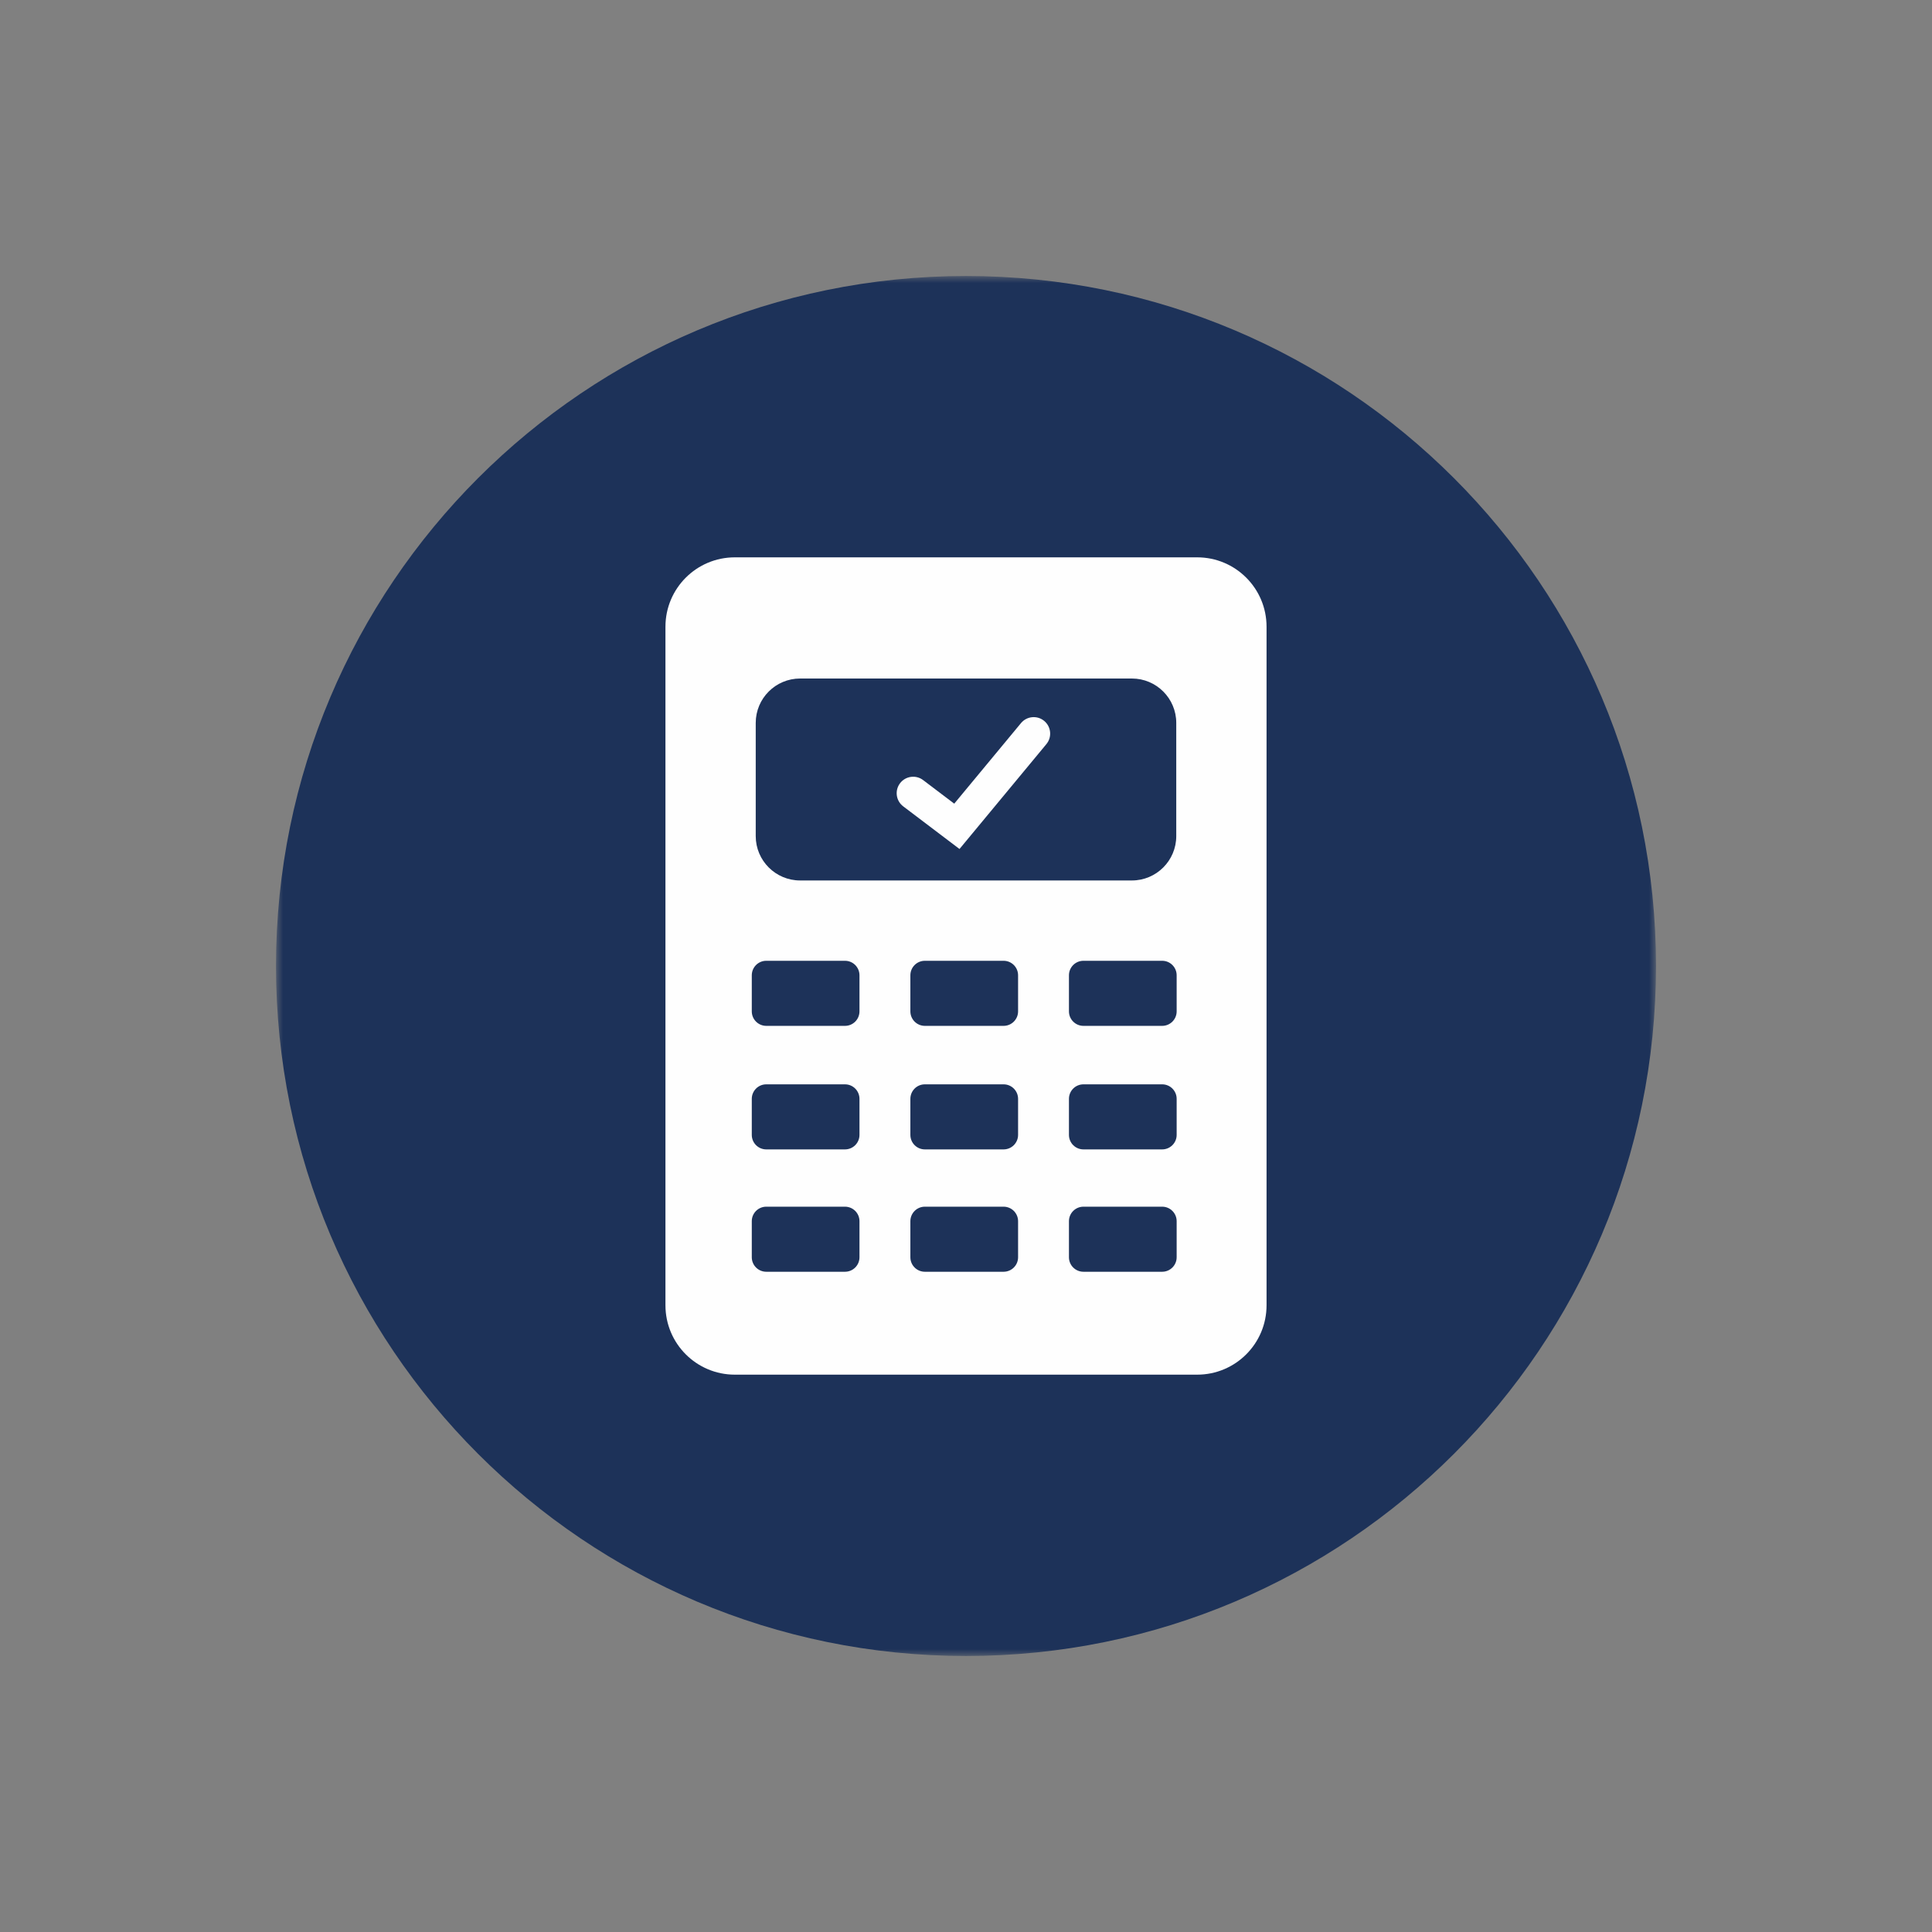
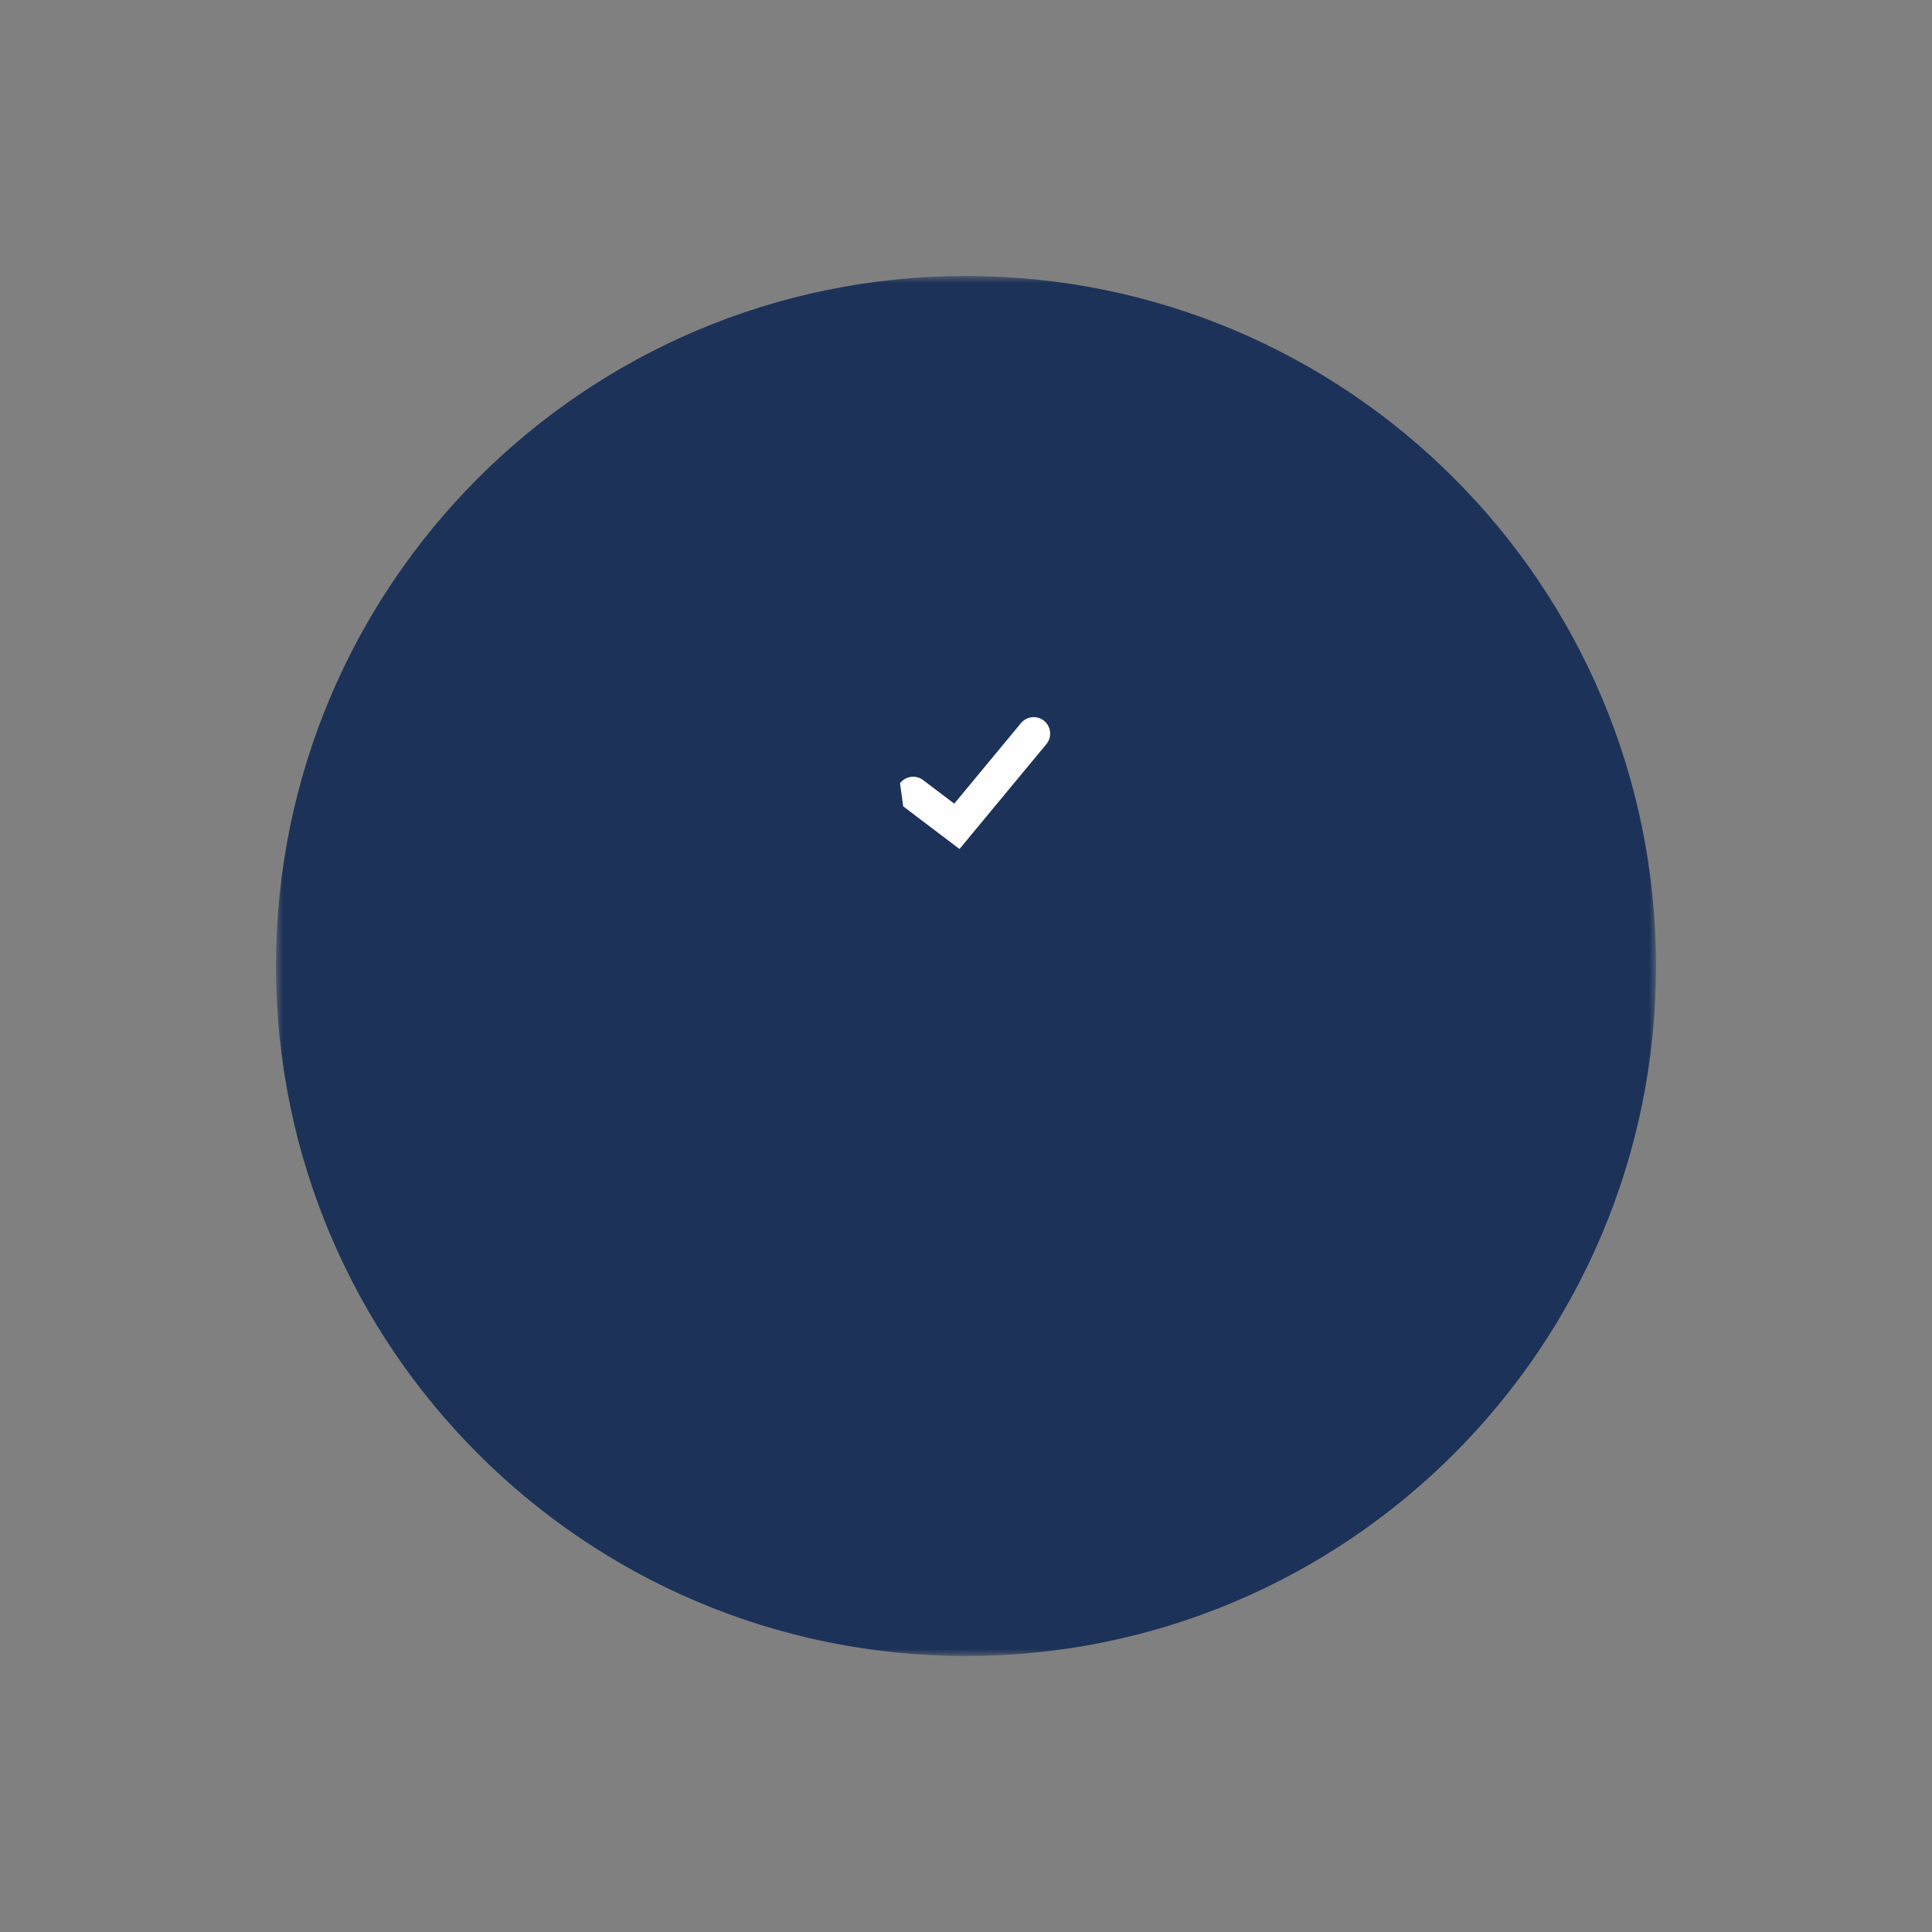
<svg xmlns="http://www.w3.org/2000/svg" xmlns:xlink="http://www.w3.org/1999/xlink" width="140px" height="140px" viewBox="0 0 140 140" version="1.1">
  <rect x="0" y="0" width="140" height="140" fill="#808080" stroke="none" />
  <title>af-business-use-icon</title>
  <desc>Created with Sketch.</desc>
  <defs>
    <polygon id="path-1" points="3.41611255e-15 100 3.41611255e-15 0 100 0 100 100" />
  </defs>
  <g id="Landing-Armed-Forces" stroke="none" stroke-width="1" fill="none" fill-rule="evenodd">
    <g id="af-business-use-icon">
      <g id="Page-1" transform="translate(20, 20)">
        <g id="Group-3">
          <mask id="mask-2" fill="white">
            <use xlink:href="#path-1" />
          </mask>
          <g id="Clip-2" />
          <path d="M100,50 C100,77.614 77.614,100 50,100 C22.386,100 -0,77.614 -0,50 C-0,22.386 22.386,-7.69230769e-05 50,-7.69230769e-05 C77.614,-7.69230769e-05 100,22.386 100,50" id="Fill-1" fill="#1D3259" mask="url(#mask-2)" />
        </g>
-         <path d="M65.265,53.287 C65.265,53.867 64.795,54.338 64.215,54.338 L58.511,54.338 C57.931,54.338 57.46,53.867 57.46,53.287 L57.46,50.673 C57.46,50.093 57.931,49.622 58.511,49.622 L64.215,49.622 C64.795,49.622 65.265,50.093 65.265,50.673 L65.265,53.287 Z M65.265,62.239 C65.265,62.82 64.795,63.29 64.215,63.29 L58.511,63.29 C57.931,63.29 57.46,62.82 57.46,62.239 L57.46,59.626 C57.46,59.045 57.931,58.575 58.511,58.575 L64.215,58.575 C64.795,58.575 65.265,59.045 65.265,59.626 L65.265,62.239 Z M65.265,71.106 C65.265,71.686 64.795,72.156 64.215,72.156 L58.511,72.156 C57.931,72.156 57.46,71.686 57.46,71.106 L57.46,68.492 C57.46,67.912 57.931,67.441 58.511,67.441 L64.215,67.441 C64.795,67.441 65.265,67.912 65.265,68.492 L65.265,71.106 Z M53.774,53.287 C53.774,53.867 53.303,54.338 52.723,54.338 L47.019,54.338 C46.439,54.338 45.969,53.867 45.969,53.287 L45.969,50.673 C45.969,50.093 46.439,49.622 47.019,49.622 L52.723,49.622 C53.303,49.622 53.774,50.093 53.774,50.673 L53.774,53.287 Z M53.774,62.239 C53.774,62.82 53.303,63.29 52.723,63.29 L47.019,63.29 C46.439,63.29 45.969,62.82 45.969,62.239 L45.969,59.626 C45.969,59.045 46.439,58.575 47.019,58.575 L52.723,58.575 C53.303,58.575 53.774,59.045 53.774,59.626 L53.774,62.239 Z M53.774,71.106 C53.774,71.686 53.303,72.156 52.723,72.156 L47.019,72.156 C46.439,72.156 45.969,71.686 45.969,71.106 L45.969,68.492 C45.969,67.912 46.439,67.441 47.019,67.441 L52.723,67.441 C53.303,67.441 53.774,67.912 53.774,68.492 L53.774,71.106 Z M42.281,53.287 C42.281,53.867 41.811,54.338 41.231,54.338 L35.527,54.338 C34.947,54.338 34.477,53.867 34.477,53.287 L34.477,50.673 C34.477,50.093 34.947,49.622 35.527,49.622 L41.231,49.622 C41.811,49.622 42.281,50.093 42.281,50.673 L42.281,53.287 Z M42.281,62.239 C42.281,62.82 41.811,63.29 41.231,63.29 L35.527,63.29 C34.947,63.29 34.477,62.82 34.477,62.239 L34.477,59.626 C34.477,59.045 34.947,58.575 35.527,58.575 L41.231,58.575 C41.811,58.575 42.281,59.045 42.281,59.626 L42.281,62.239 Z M42.281,71.106 C42.281,71.686 41.811,72.156 41.231,72.156 L35.527,72.156 C34.947,72.156 34.477,71.686 34.477,71.106 L34.477,68.492 C34.477,67.912 34.947,67.441 35.527,67.441 L41.231,67.441 C41.811,67.441 42.281,67.912 42.281,68.492 L42.281,71.106 Z M34.763,32.384 C34.763,30.608 36.203,29.168 37.98,29.168 L62.02,29.168 C63.797,29.168 65.236,30.608 65.236,32.384 L65.236,40.586 C65.236,42.362 63.797,43.802 62.02,43.802 L37.98,43.802 C36.203,43.802 34.763,42.362 34.763,40.586 L34.763,32.384 Z M66.753,20.387 L33.248,20.387 C30.472,20.387 28.221,22.638 28.221,25.414 L28.221,74.586 C28.221,77.362 30.472,79.613 33.248,79.613 L66.753,79.613 C69.529,79.613 71.779,77.362 71.779,74.586 L71.779,25.414 C71.779,22.638 69.529,20.387 66.753,20.387 L66.753,20.387 Z" id="Fill-4" fill="#FEFEFE" />
-         <path d="M45.45,38.431 L49.529,41.521 L55.824,33.923 C56.245,33.415 56.174,32.662 55.667,32.241 C55.159,31.82 54.406,31.89 53.985,32.399 L49.148,38.236 L46.892,36.527 C46.366,36.129 45.617,36.233 45.219,36.758 C44.821,37.283 44.924,38.033 45.45,38.431" id="Fill-6" fill="#FEFEFE" />
+         <path d="M45.45,38.431 L49.529,41.521 L55.824,33.923 C56.245,33.415 56.174,32.662 55.667,32.241 C55.159,31.82 54.406,31.89 53.985,32.399 L49.148,38.236 L46.892,36.527 C46.366,36.129 45.617,36.233 45.219,36.758 " id="Fill-6" fill="#FEFEFE" />
      </g>
    </g>
  </g>
</svg>